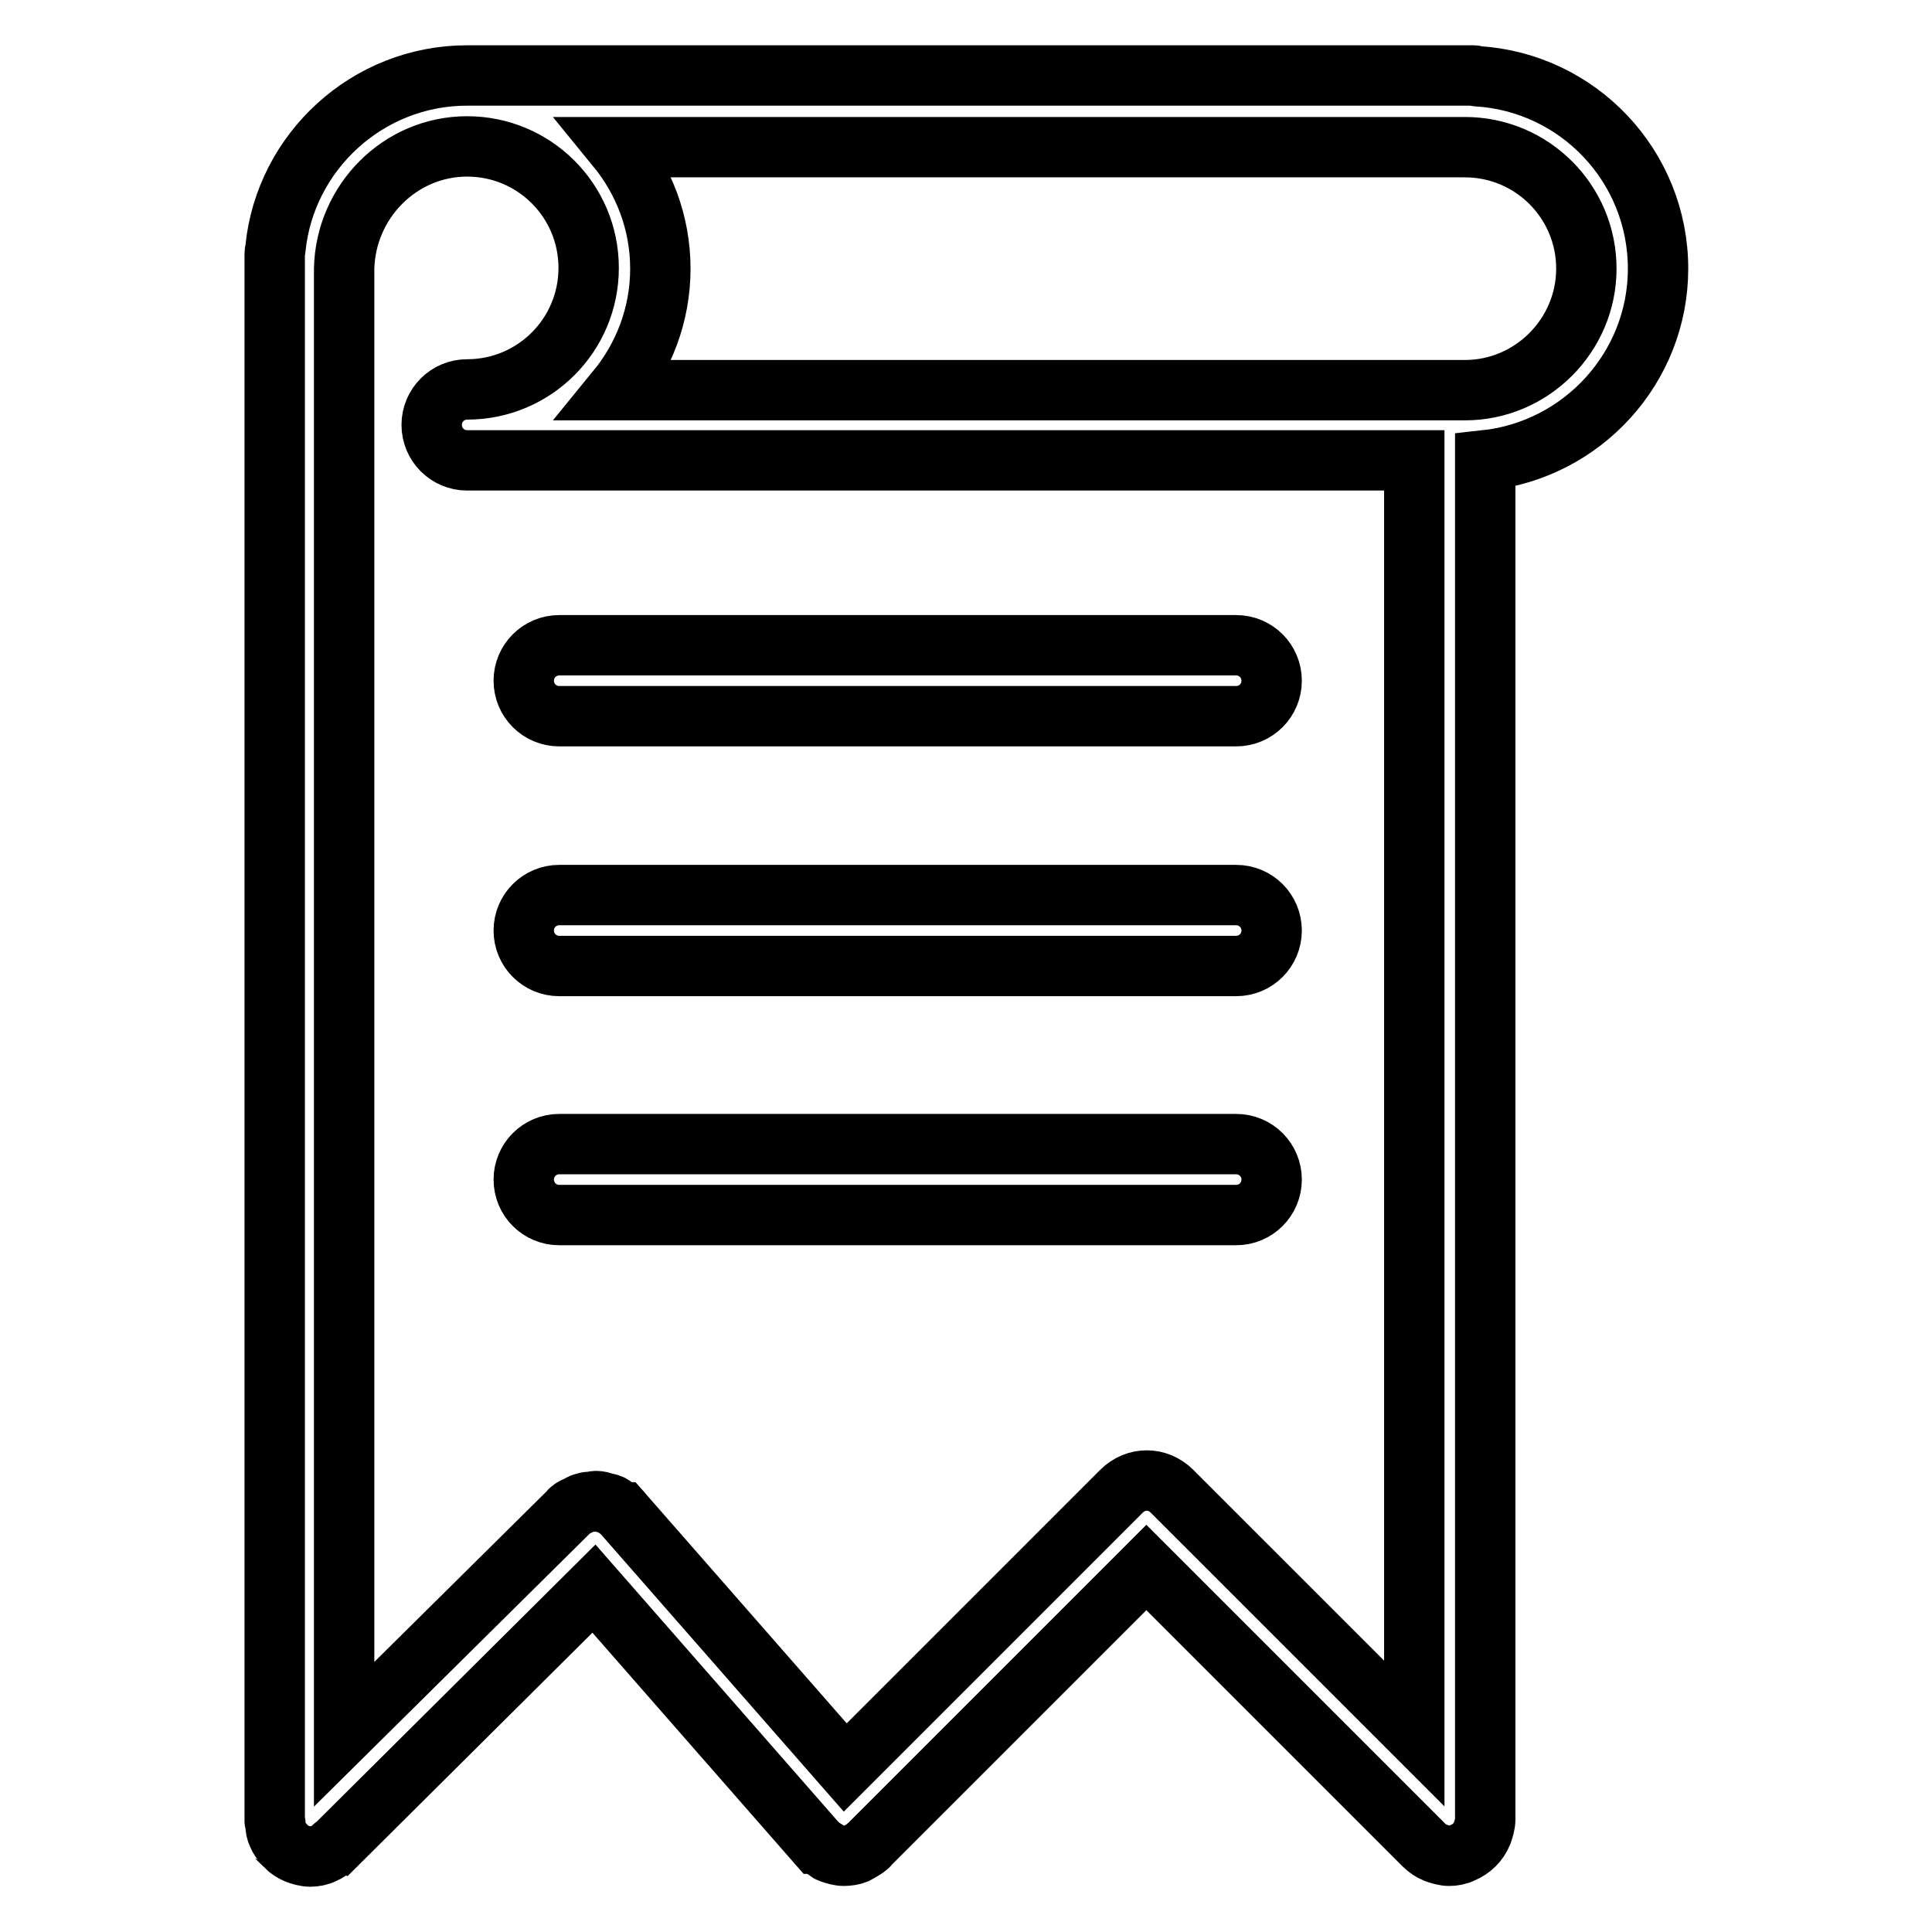
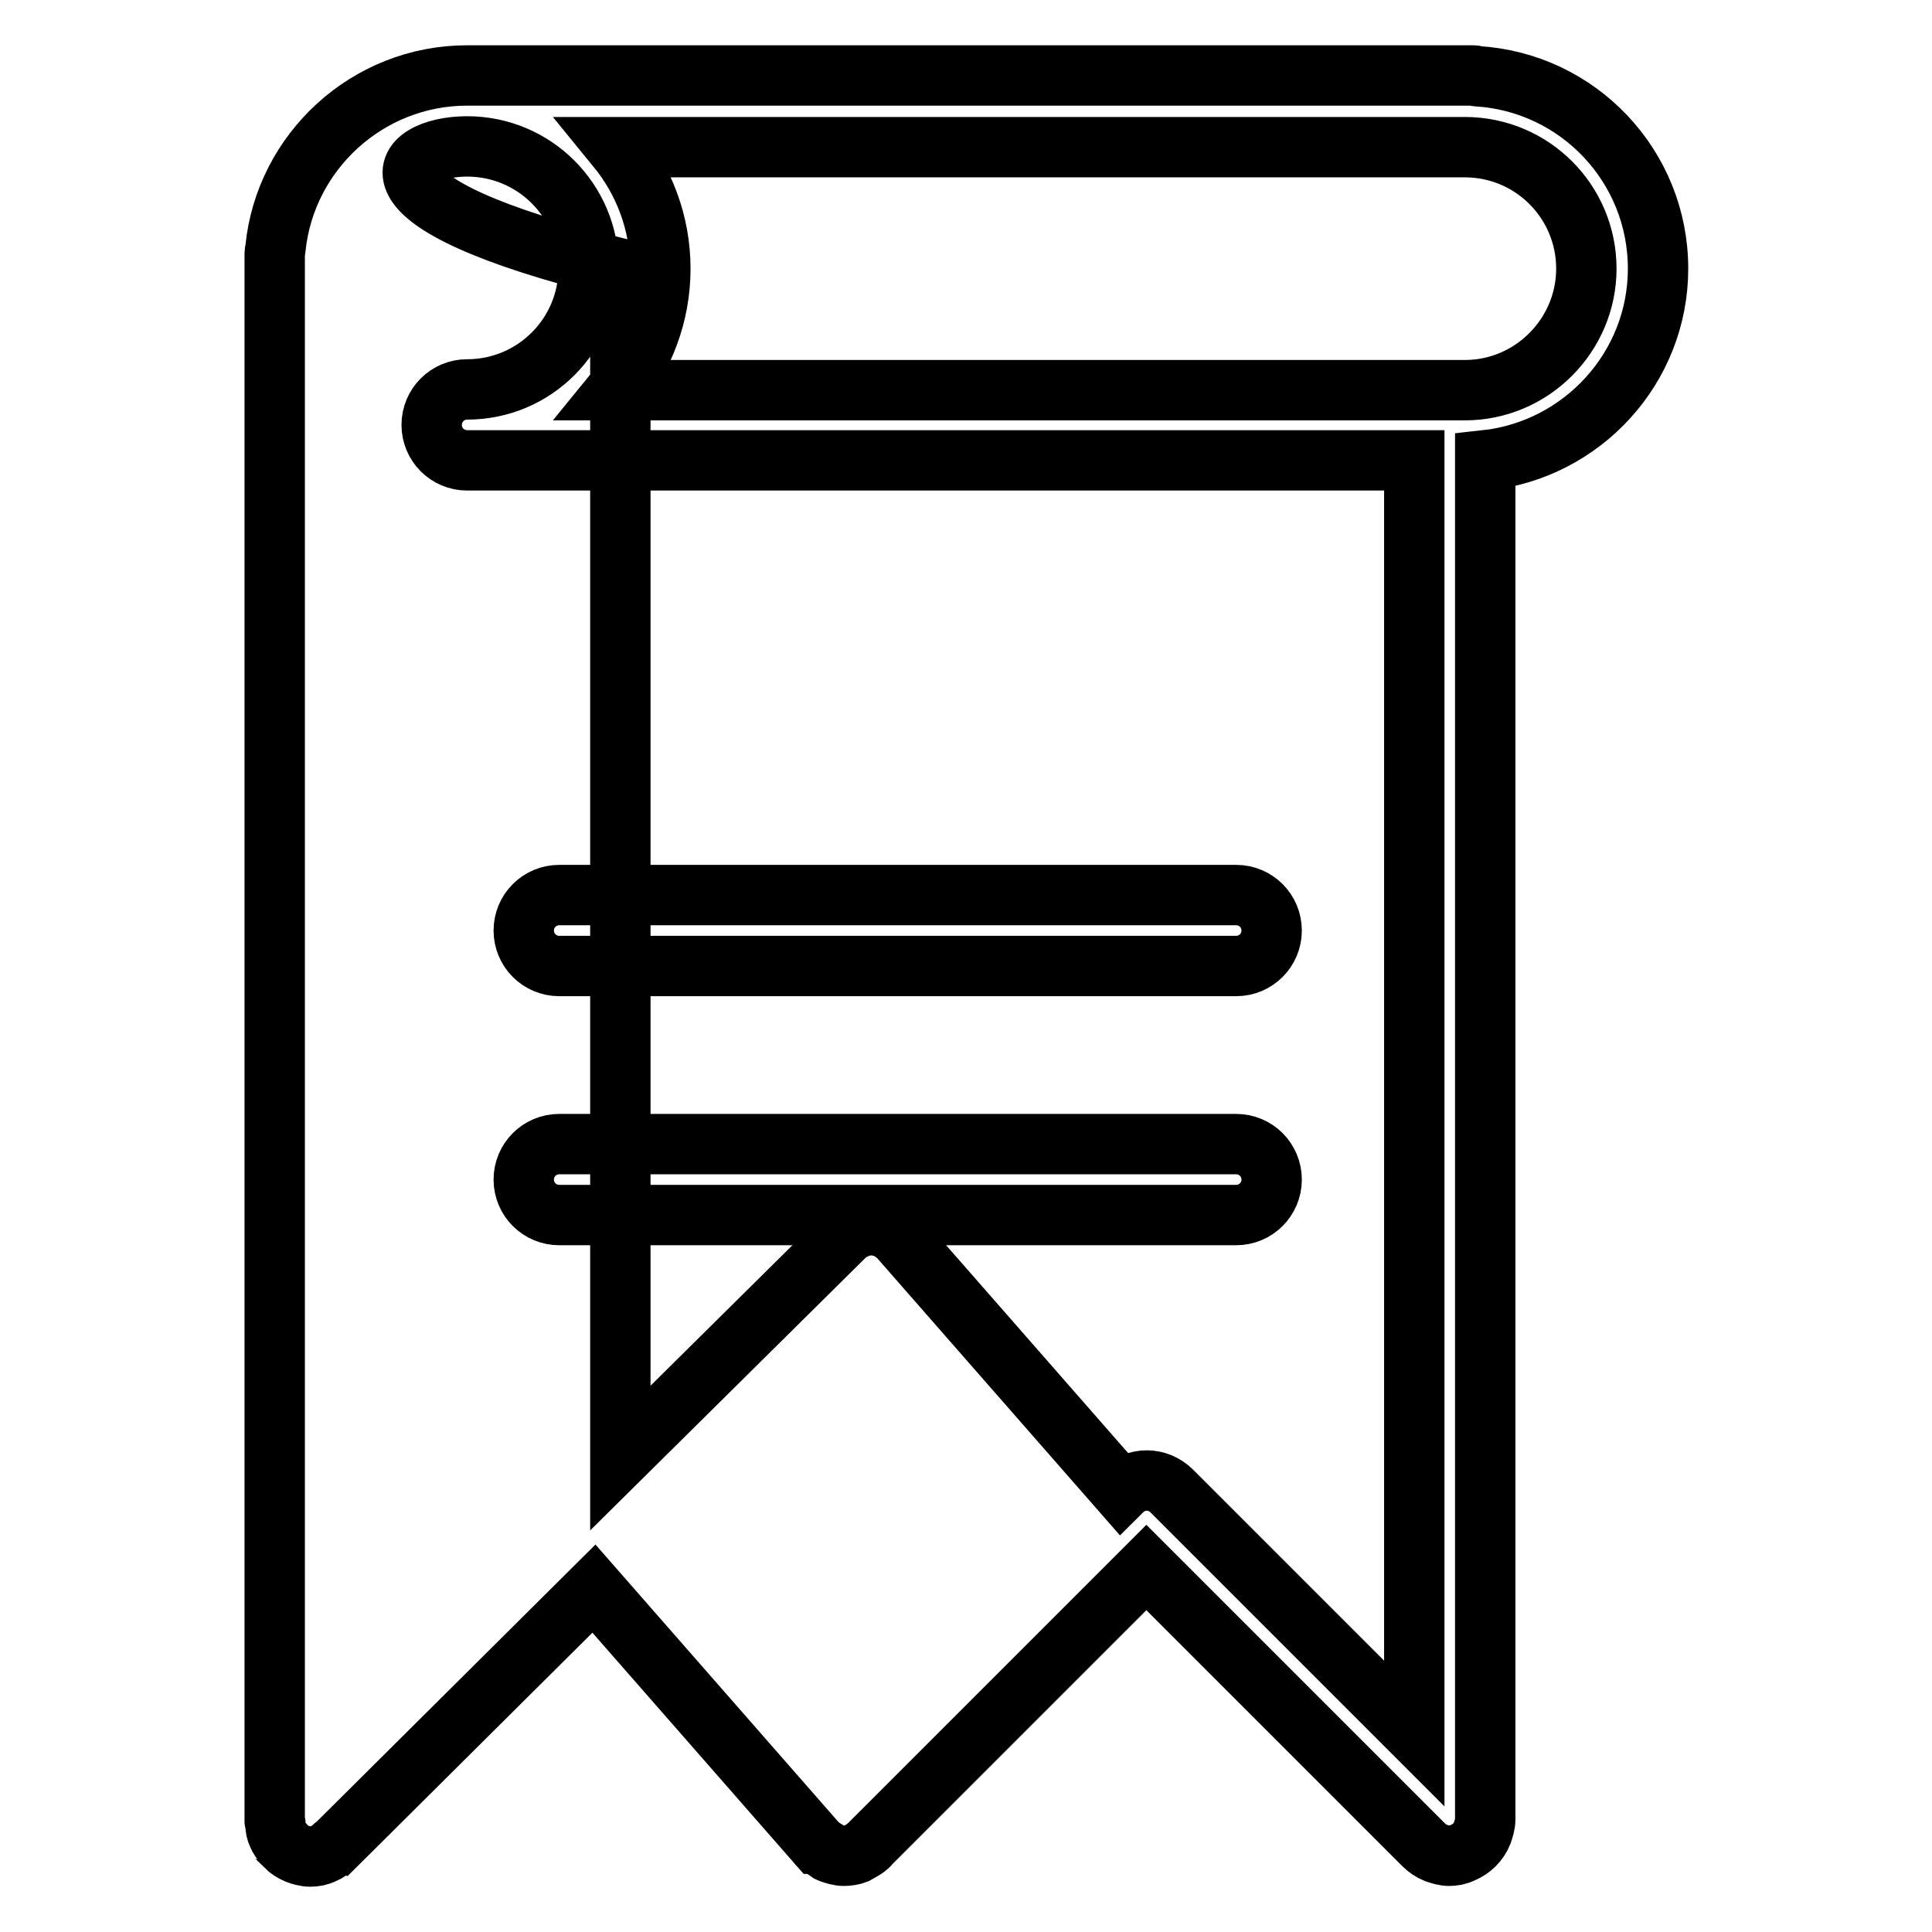
<svg xmlns="http://www.w3.org/2000/svg" version="1.1" x="0px" y="0px" viewBox="0 0 256 256" enable-background="new 0 0 256 256" xml:space="preserve">
  <g>
    <g>
-       <path stroke-width="8" fill-opacity="0" stroke="#000000" d="M74.1,94.9h89.7c2.6,0,4.7-2.1,4.7-4.7c0-2.6-2.1-4.7-4.7-4.7H74.1c-2.6,0-4.7,2.1-4.7,4.7C69.4,92.8,71.5,94.9,74.1,94.9z" />
      <path stroke-width="8" fill-opacity="0" stroke="#000000" d="M74.1,128h89.7c2.6,0,4.7-2.1,4.7-4.7c0-2.6-2.1-4.7-4.7-4.7H74.1c-2.6,0-4.7,2.1-4.7,4.7C69.4,125.9,71.5,128,74.1,128z" />
      <path stroke-width="8" fill-opacity="0" stroke="#000000" d="M74.1,161h89.7c2.6,0,4.7-2.1,4.7-4.7c0-2.6-2.1-4.7-4.7-4.7H74.1c-2.6,0-4.7,2.1-4.7,4.7C69.4,158.9,71.5,161,74.1,161z" />
-       <path stroke-width="8" fill-opacity="0" stroke="#000000" d="M219.7,35.6c0-13.6-10.6-24.7-24-25.5c-0.1,0-0.3-0.1-0.4-0.1H61.9c-13.2,0-24.1,10.1-25.4,22.9c0,0.2-0.1,0.4-0.1,0.7v207.7c0,0.1,0.1,0.2,0.1,0.4c0,0.5,0.1,1,0.3,1.4c0.2,0.5,0.5,0.9,0.9,1.3c0.1,0.1,0.1,0.1,0.1,0.2l0,0c0.4,0.4,1,0.8,1.5,1s1.2,0.4,1.8,0.4c0.6,0,1.2-0.1,1.8-0.4c0.5-0.2,0.9-0.5,1.3-0.9c0.1-0.1,0.2-0.1,0.2-0.1l0,0l0,0l34.3-34.1l29.6,33.8c0,0,0.1,0,0.1,0.1c0,0,0,0.1,0.1,0.1c0.3,0.3,0.6,0.4,0.9,0.6c0.2,0.1,0.3,0.3,0.6,0.4c0.6,0.2,1.2,0.4,1.8,0.4l0,0l0,0c0.6,0,1.2-0.1,1.7-0.3c0.2-0.1,0.3-0.2,0.5-0.3c0.3-0.2,0.6-0.3,0.9-0.6c0,0,0-0.1,0.1-0.1c0,0,0.1,0,0.1-0.1l36.8-36.8l36.8,36.8c0.4,0.4,1,0.8,1.5,1c0.6,0.2,1.2,0.4,1.8,0.4c0.6,0,1.2-0.1,1.8-0.4c1.2-0.5,2.1-1.4,2.6-2.6c0.2-0.6,0.4-1.2,0.4-1.8V61C209.7,59.6,219.7,48.7,219.7,35.6z M61.9,19.4c8.9,0,16.1,7.2,16.1,16.1c0,8.9-7.2,16.1-16.1,16.1c-2.6,0-4.7,2.1-4.7,4.7c0,2.6,2.1,4.7,4.7,4.7h125.5v168.7l-32.1-32.1c-1.9-1.9-4.8-1.9-6.7,0l-36.6,36.6l-29.6-33.8c0,0-0.1,0-0.1-0.1c0,0,0-0.1-0.1-0.1c-0.2-0.2-0.4-0.3-0.6-0.4c-0.3-0.2-0.5-0.4-0.8-0.5c-0.3-0.1-0.5-0.1-0.8-0.2c-0.3-0.1-0.6-0.2-1-0.2c-0.3,0-0.5,0.1-0.8,0.1c-0.3,0-0.7,0.1-1,0.2c-0.3,0.1-0.5,0.3-0.8,0.4c-0.2,0.1-0.5,0.2-0.7,0.4c0,0,0,0.1-0.1,0.1c0,0-0.1,0-0.1,0.1l-29.9,29.6V35.6C45.8,26.7,53,19.4,61.9,19.4z M194.1,51.7H81.7c3.6-4.4,5.8-10,5.8-16.1s-2.2-11.7-5.8-16.1h112.4c8.9,0,16.1,7.2,16.1,16.1C210.2,44.4,203,51.7,194.1,51.7z" />
+       <path stroke-width="8" fill-opacity="0" stroke="#000000" d="M219.7,35.6c0-13.6-10.6-24.7-24-25.5c-0.1,0-0.3-0.1-0.4-0.1H61.9c-13.2,0-24.1,10.1-25.4,22.9c0,0.2-0.1,0.4-0.1,0.7v207.7c0,0.1,0.1,0.2,0.1,0.4c0,0.5,0.1,1,0.3,1.4c0.2,0.5,0.5,0.9,0.9,1.3c0.1,0.1,0.1,0.1,0.1,0.2l0,0c0.4,0.4,1,0.8,1.5,1s1.2,0.4,1.8,0.4c0.6,0,1.2-0.1,1.8-0.4c0.5-0.2,0.9-0.5,1.3-0.9c0.1-0.1,0.2-0.1,0.2-0.1l0,0l0,0l34.3-34.1l29.6,33.8c0,0,0.1,0,0.1,0.1c0,0,0,0.1,0.1,0.1c0.3,0.3,0.6,0.4,0.9,0.6c0.2,0.1,0.3,0.3,0.6,0.4c0.6,0.2,1.2,0.4,1.8,0.4l0,0l0,0c0.6,0,1.2-0.1,1.7-0.3c0.2-0.1,0.3-0.2,0.5-0.3c0.3-0.2,0.6-0.3,0.9-0.6c0,0,0-0.1,0.1-0.1c0,0,0.1,0,0.1-0.1l36.8-36.8l36.8,36.8c0.4,0.4,1,0.8,1.5,1c0.6,0.2,1.2,0.4,1.8,0.4c0.6,0,1.2-0.1,1.8-0.4c1.2-0.5,2.1-1.4,2.6-2.6c0.2-0.6,0.4-1.2,0.4-1.8V61C209.7,59.6,219.7,48.7,219.7,35.6z M61.9,19.4c8.9,0,16.1,7.2,16.1,16.1c0,8.9-7.2,16.1-16.1,16.1c-2.6,0-4.7,2.1-4.7,4.7c0,2.6,2.1,4.7,4.7,4.7h125.5v168.7l-32.1-32.1c-1.9-1.9-4.8-1.9-6.7,0l-29.6-33.8c0,0-0.1,0-0.1-0.1c0,0,0-0.1-0.1-0.1c-0.2-0.2-0.4-0.3-0.6-0.4c-0.3-0.2-0.5-0.4-0.8-0.5c-0.3-0.1-0.5-0.1-0.8-0.2c-0.3-0.1-0.6-0.2-1-0.2c-0.3,0-0.5,0.1-0.8,0.1c-0.3,0-0.7,0.1-1,0.2c-0.3,0.1-0.5,0.3-0.8,0.4c-0.2,0.1-0.5,0.2-0.7,0.4c0,0,0,0.1-0.1,0.1c0,0-0.1,0-0.1,0.1l-29.9,29.6V35.6C45.8,26.7,53,19.4,61.9,19.4z M194.1,51.7H81.7c3.6-4.4,5.8-10,5.8-16.1s-2.2-11.7-5.8-16.1h112.4c8.9,0,16.1,7.2,16.1,16.1C210.2,44.4,203,51.7,194.1,51.7z" />
    </g>
  </g>
</svg>